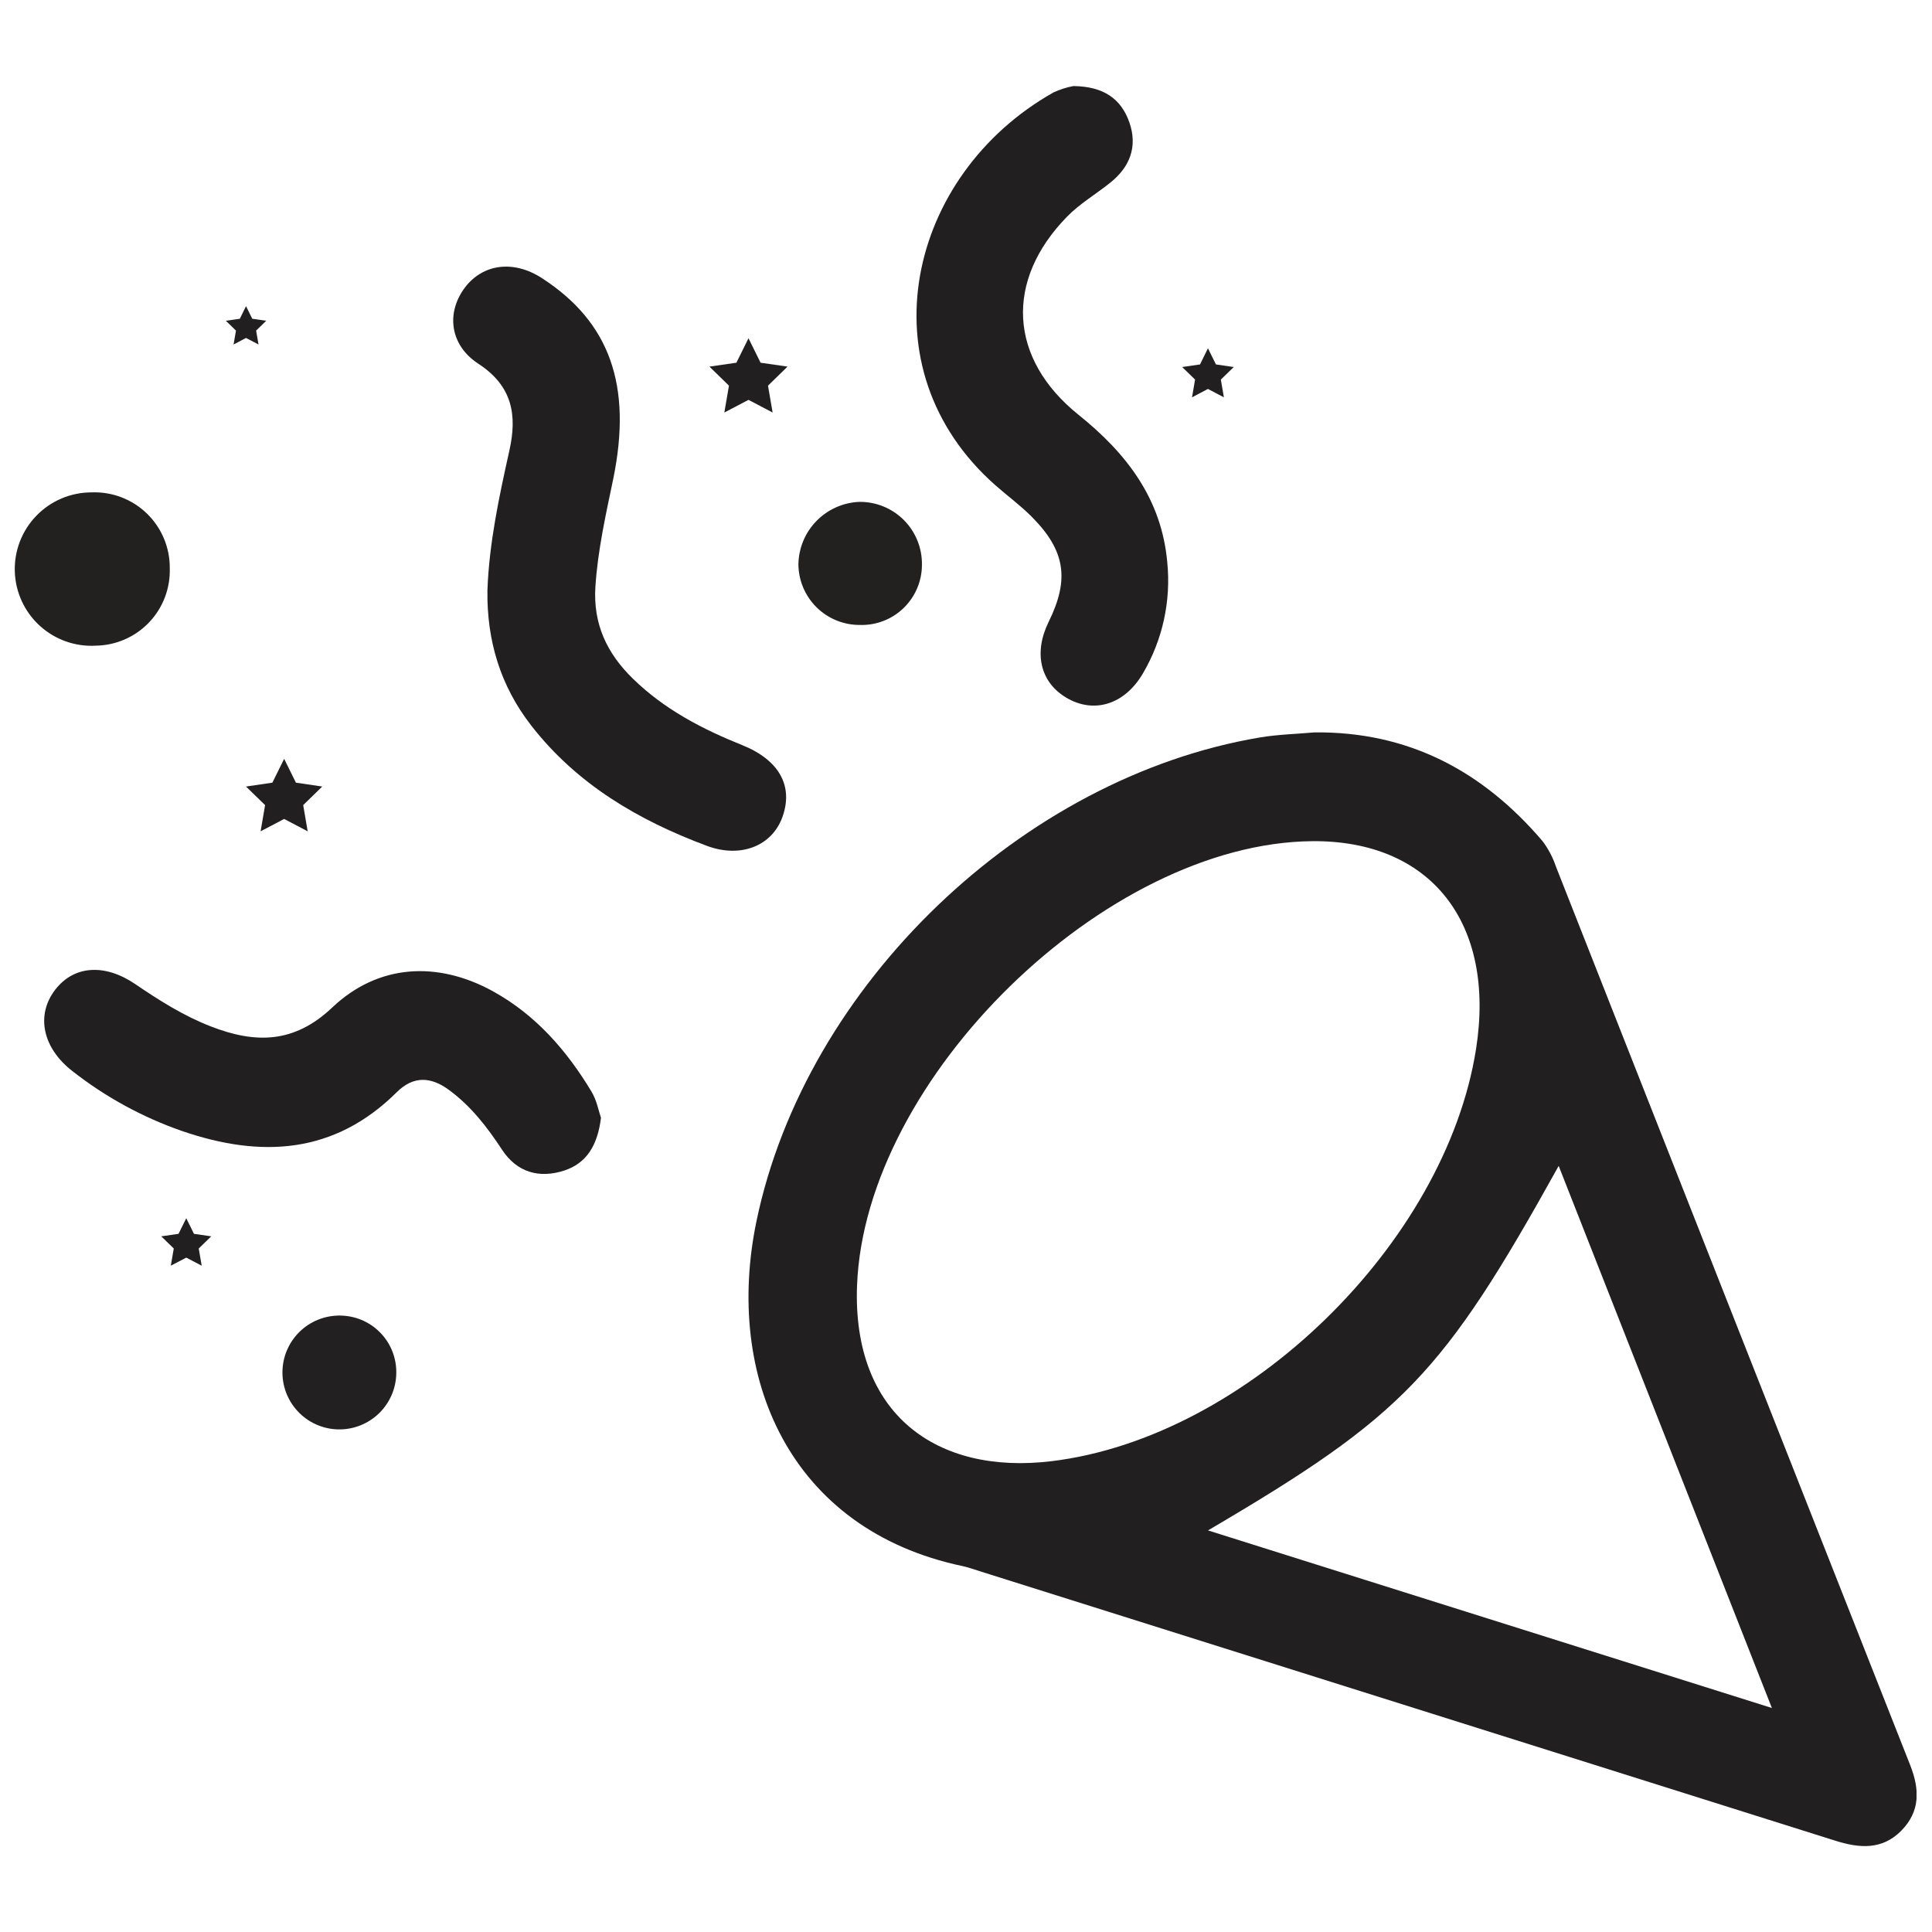
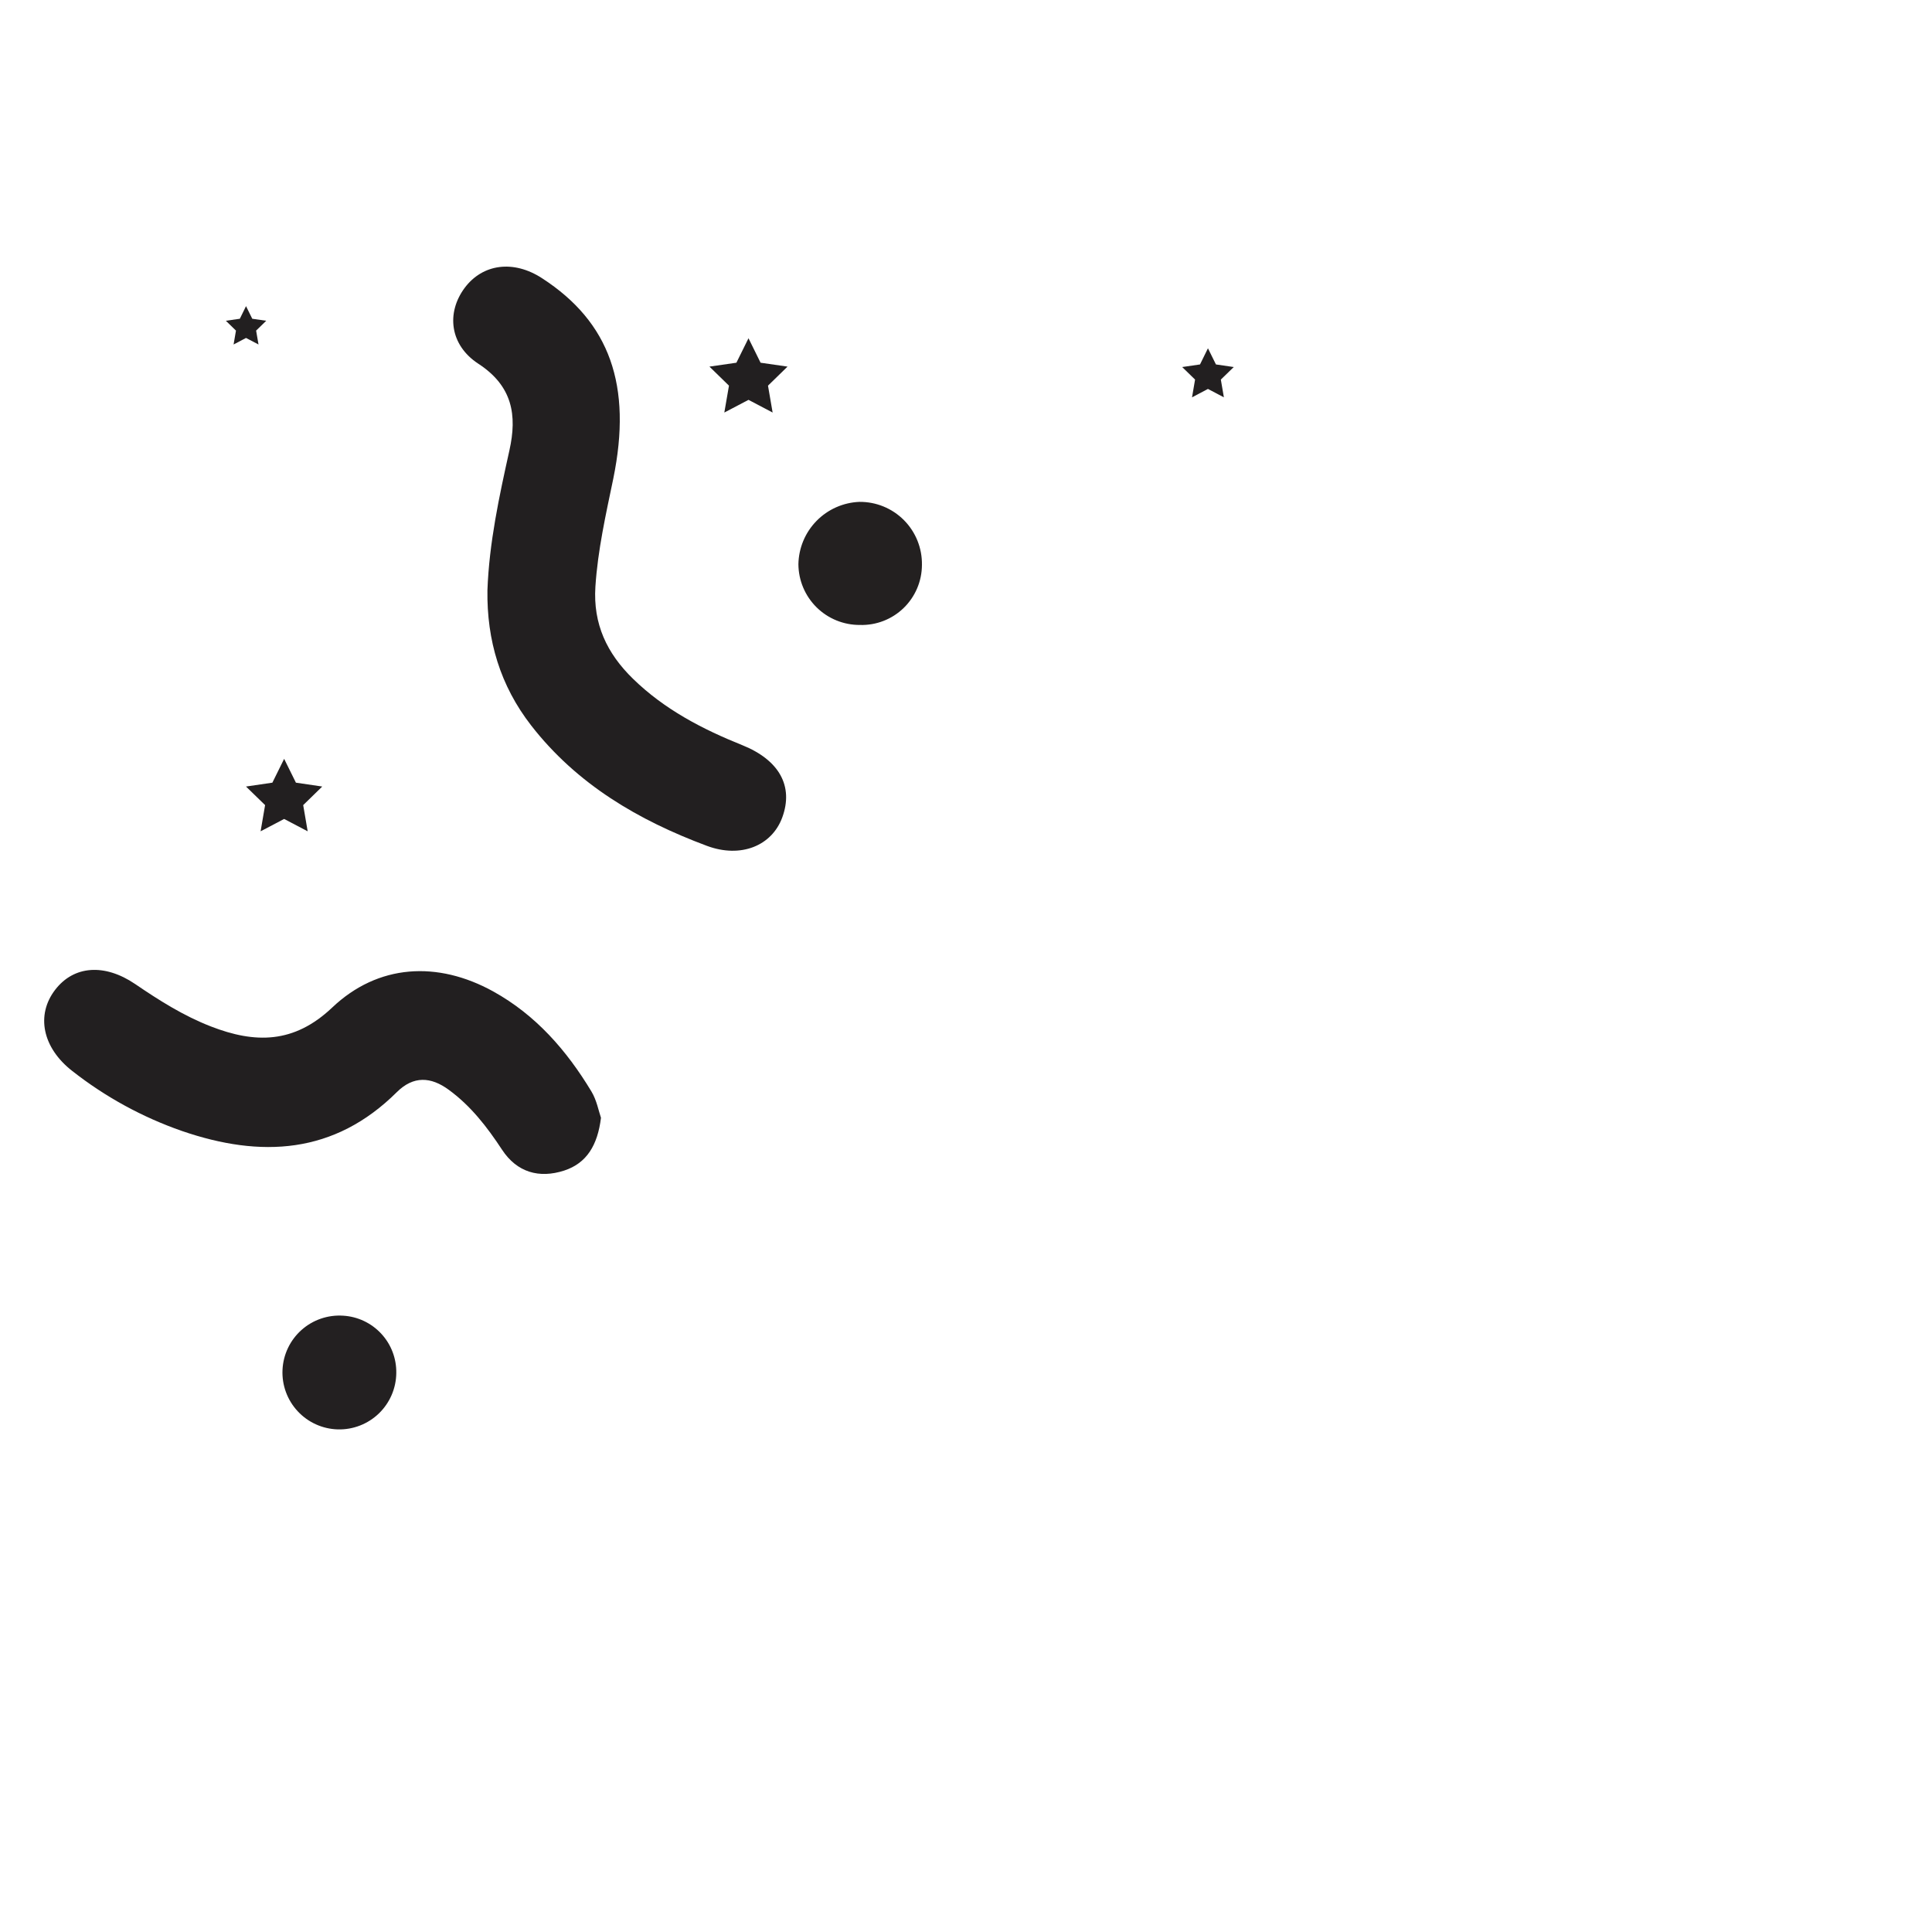
<svg xmlns="http://www.w3.org/2000/svg" width="800px" height="800px" version="1.1" viewBox="144 144 512 512">
  <defs>
    <clipPath id="b">
-       <path d="m342 338h309.9v296h-309.9z" />
-     </clipPath>
+       </clipPath>
    <clipPath id="a">
-       <path d="m148.09 274h40.906v42h-40.906z" />
-     </clipPath>
+       </clipPath>
  </defs>
  <g clip-path="url(#b)">
    <path d="m650.21 611.75c-31.332-79.375-62.625-158.75-93.883-238.13-0.812-2.418-2.008-4.688-3.543-6.719-15.824-18.559-35.512-29.059-60.426-28.812-4.82 0.434-9.691 0.543-14.445 1.34-62.977 10.578-120.41 65.582-133.43 128.15-8.57 41.191 8.648 81.789 54.672 91.465 1.664 0.355 3.266 0.984 4.922 1.477 75.441 23.746 150.88 47.512 226.32 71.289 6.394 2.016 12.387 2.488 17.465-2.656 5.074-5.152 4.875-11.008 2.348-17.402zm-279.08-127.12c2.086-54.898 65.77-117.2 120.61-117.71 31.418-0.285 48.699 21.648 43.426 55.105-8.102 51.375-60.668 102.95-112.54 109.21-30.316 3.66-52.801-12.359-51.5-46.613zm93 64.945c51.816-30.426 62.207-41.258 92.938-96.598l56.5 143.66z" fill="#221f20" />
  </g>
-   <path d="m407.79 272.6c3.207 2.824 6.68 5.371 9.684 8.402 8.855 8.926 9.988 16.52 4.438 27.777-4.062 8.246-2.242 16.02 4.695 20.133 7.262 4.301 15.418 1.84 20.27-6.434h-0.004c5.238-8.906 7.5-19.246 6.457-29.523-1.523-16.816-10.824-28.859-23.547-39.055-18.449-14.848-19.602-35.543-2.953-52.535 3.344-3.414 7.606-5.902 11.387-8.945 5.227-4.152 7.293-9.566 5.098-15.922-2.195-6.356-6.887-9.594-14.859-9.691-1.828 0.34-3.602 0.91-5.285 1.695-38.719 21.832-50.48 73.129-15.379 104.1z" fill="#221f20" />
  <path d="m270.79 240.41c9.031 5.902 10.293 13.59 8.207 22.957-2.715 12.23-5.363 24.473-5.824 37.059-0.188 13.254 3.394 25.277 11.59 35.828 12.121 15.598 28.43 25.141 46.562 31.902 8.992 3.356 17.219 0 19.984-7.527 3.051-8.305-0.828-15.223-10.586-19.148-10.629-4.269-20.664-9.484-28.98-17.605-6.887-6.711-10.598-14.496-9.957-24.402 0.629-9.688 2.766-19.133 4.734-28.598 5.066-24.719-0.926-41.516-18.863-53.137-7.547-4.922-15.742-3.856-20.535 2.578-4.883 6.594-3.957 15.133 3.668 20.094z" fill="#221f20" />
  <path d="m274.71 406.74c-14.762-8.148-30.504-7.281-42.688 4.281-10.117 9.586-20.418 9.555-32.156 4.988-7.231-2.812-13.676-6.887-20.043-11.227-8.109-5.5-16.266-4.922-21.215 1.535-5.109 6.66-3.387 15.332 4.547 21.508 8.742 6.867 18.559 12.238 29.055 15.895 20.891 7.184 40.344 6.219 56.953-10.293 4.398-4.367 9.031-4.102 13.777-0.609 5.844 4.269 10.145 9.84 14.102 15.863 3.957 6.023 9.84 7.676 16.473 5.531 6.004-1.969 8.855-6.75 9.75-13.984-0.609-1.742-1.121-4.644-2.539-6.988-6.551-10.863-14.73-20.25-26.016-26.5z" fill="#221f20" />
  <g clip-path="url(#a)">
-     <path d="m188.99 294.61c0.055-5.465-2.137-10.707-6.055-14.512-3.922-3.801-9.23-5.832-14.688-5.613-5.5 0-10.77 2.227-14.598 6.18-3.832 3.949-5.898 9.281-5.727 14.781s2.562 10.695 6.629 14.398c4.066 3.703 9.465 5.602 14.953 5.262 5.312-0.105 10.363-2.332 14.023-6.184 3.66-3.848 5.625-9.004 5.461-14.312z" fill="#232020" />
-   </g>
+     </g>
  <path d="m371.89 309.62c4.301 0.129 8.477-1.484 11.57-4.477s4.848-7.109 4.863-11.414c0.082-4.438-1.633-8.719-4.754-11.871-3.125-3.152-7.391-4.902-11.828-4.856-4.293 0.172-8.355 1.98-11.359 5.051-3.004 3.07-4.719 7.176-4.797 11.469 0.027 4.297 1.762 8.406 4.816 11.426 3.059 3.019 7.191 4.699 11.488 4.672z" fill="#232020" />
  <path d="m234.93 492.67c-4.043-0.266-8.023 1.105-11.043 3.801-3.023 2.699-4.832 6.5-5.019 10.547-0.191 4.047 1.258 8 4.016 10.969 2.754 2.969 6.59 4.703 10.641 4.816 4.047 0.109 7.973-1.414 10.887-4.227 2.914-2.812 4.578-6.684 4.609-10.734 0.059-3.856-1.371-7.59-4-10.414-2.625-2.828-6.238-4.531-10.09-4.758z" fill="#232021" />
  <path d="m219.3 345.1 3.121 6.316 6.977 1.023-5.047 4.922 1.188 6.945-6.238-3.277-6.238 3.277 1.191-6.945-5.059-4.922 6.988-1.023z" fill="#221f20" />
  <path d="m342.36 233.64 3.199 6.484 7.144 1.031-5.176 5.047 1.227 7.125-6.394-3.363-6.406 3.363 1.23-7.125-5.176-5.047 7.144-1.031z" fill="#221f20" />
-   <path d="m193.36 466.84 2.047 4.141 4.574 0.66-3.316 3.227 0.789 4.555-4.094-2.144-4.094 2.144 0.785-4.555-3.316-3.227 4.578-0.66z" fill="#221f20" />
  <path d="m464.12 236.3 2.117 4.281 4.723 0.688-3.426 3.324 0.809 4.703-4.223-2.223-4.219 2.223 0.805-4.703-3.414-3.324 4.723-0.688z" fill="#221f20" />
  <path d="m209.2 225.13 1.652 3.344 3.703 0.531-2.68 2.609 0.633 3.68-3.309-1.734-3.297 1.734 0.633-3.68-2.68-2.609 3.703-0.531z" fill="#221f20" />
</svg>